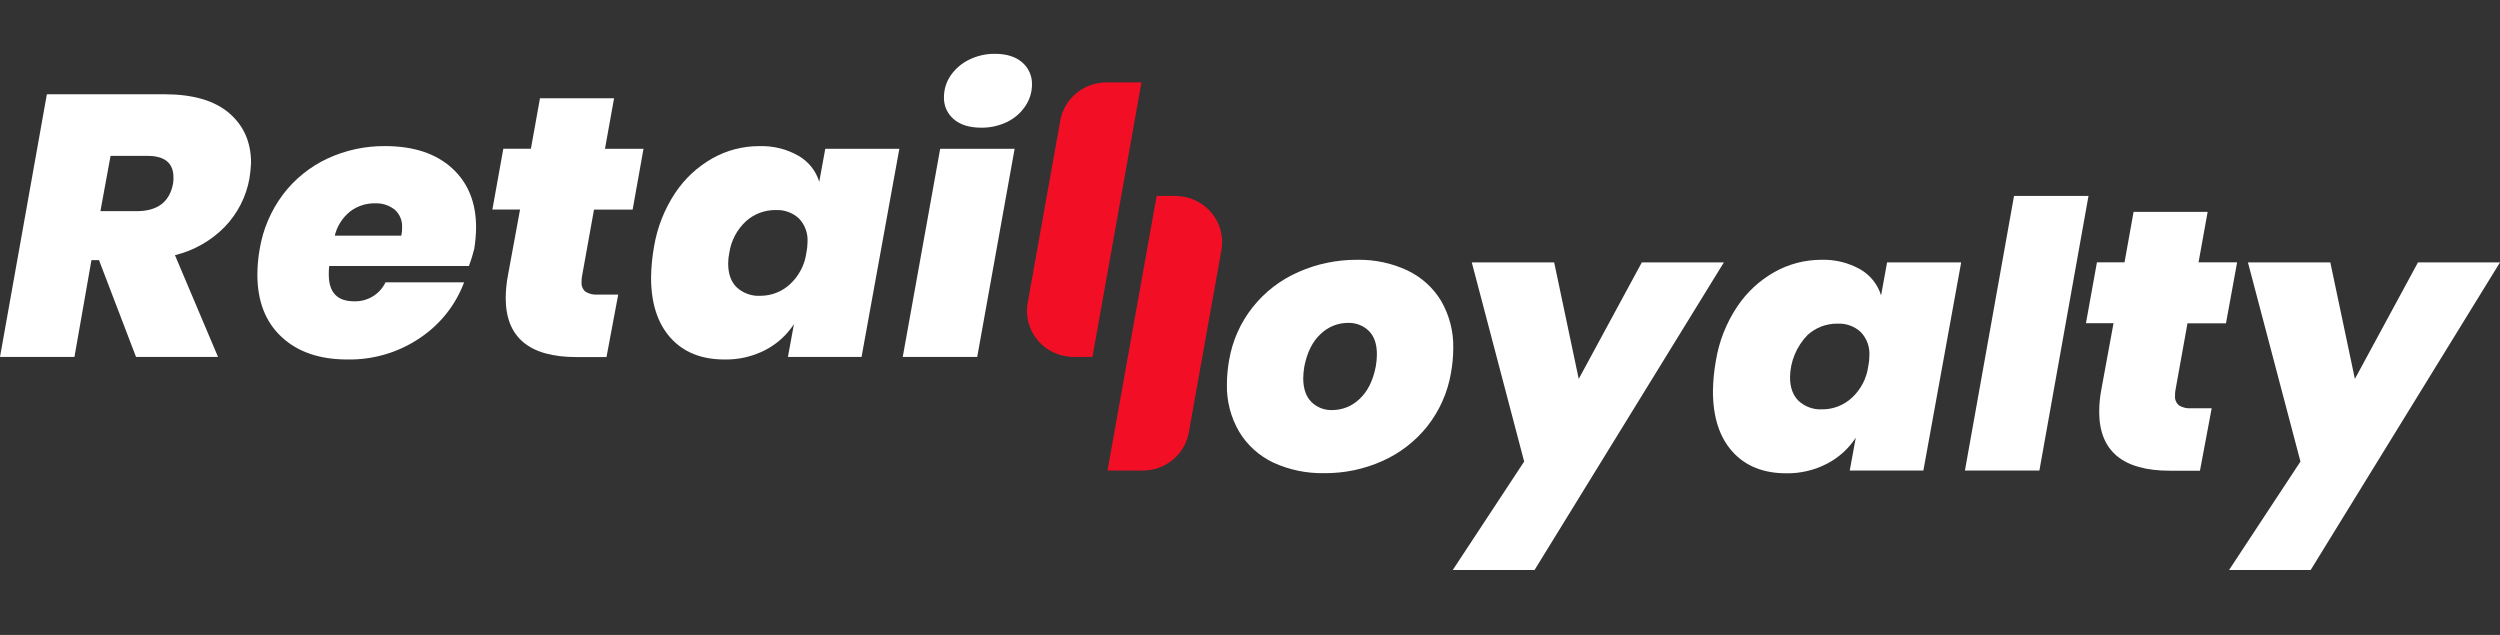
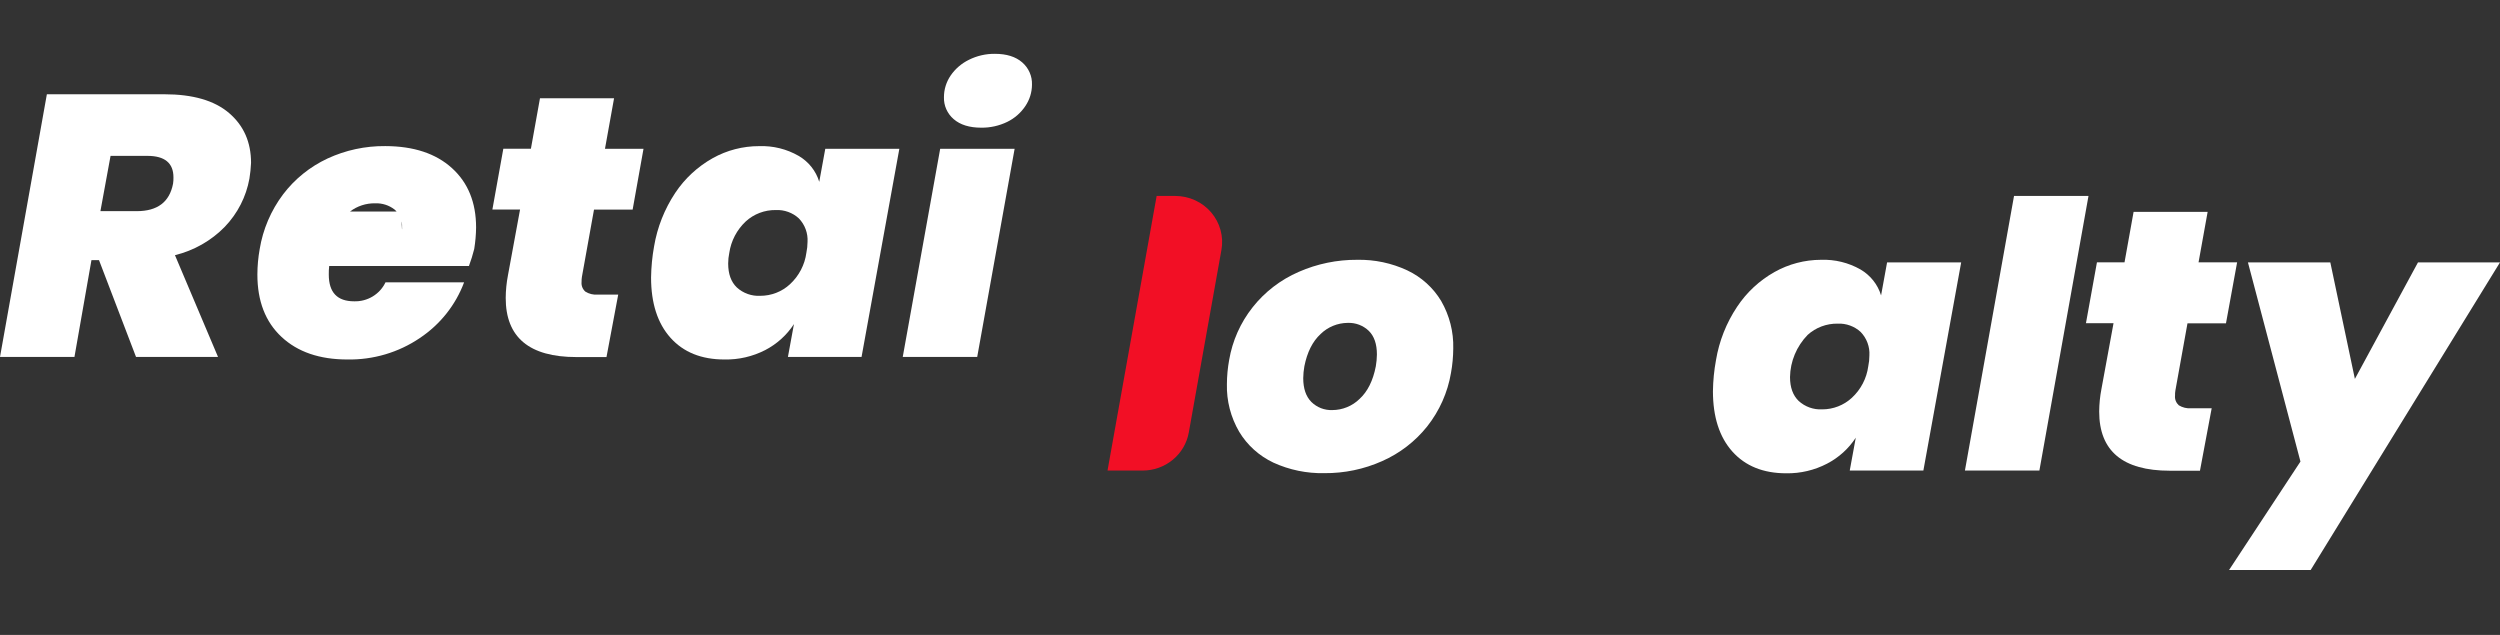
<svg xmlns="http://www.w3.org/2000/svg" width="126" height="32" viewBox="0 0 126 32" fill="none">
  <rect x="0" y="0" width="126" height="32" fill="#333333" stroke="none" />
  <path d="M11.541 5.694C12.282 6.325 12.653 7.163 12.653 8.21C12.641 8.477 12.613 8.743 12.57 9.007C12.406 9.916 11.976 10.757 11.332 11.429C10.649 12.13 9.777 12.626 8.818 12.861L10.989 17.991H6.856L4.99 13.111H4.609L3.752 17.991H0L2.362 4.751H8.285C9.719 4.751 10.805 5.066 11.541 5.694ZM5.061 10.642H6.895C7.936 10.642 8.546 10.181 8.722 9.257C8.738 9.152 8.745 9.046 8.742 8.939C8.742 8.217 8.304 7.856 7.428 7.856H5.572L5.061 10.642Z" fill="white" />
-   <path d="M22.777 8.471C23.589 9.207 23.995 10.204 23.995 11.463C23.991 11.827 23.959 12.189 23.901 12.548C23.828 12.839 23.739 13.126 23.634 13.408H16.591C16.575 13.551 16.568 13.695 16.571 13.839C16.571 14.737 16.996 15.186 17.848 15.186C18.177 15.196 18.503 15.111 18.784 14.941C19.065 14.771 19.289 14.525 19.428 14.231H23.39C22.964 15.372 22.184 16.353 21.161 17.036C20.088 17.764 18.809 18.142 17.505 18.118C16.108 18.118 15.003 17.739 14.19 16.981C13.377 16.224 12.971 15.175 12.972 13.834C12.974 13.407 13.012 12.982 13.087 12.562C13.25 11.56 13.655 10.611 14.268 9.795C14.853 9.023 15.622 8.403 16.507 7.989C17.417 7.567 18.413 7.353 19.42 7.363C20.847 7.366 21.966 7.736 22.777 8.471ZM20.264 11.463C20.275 11.294 20.247 11.124 20.18 10.967C20.114 10.809 20.012 10.669 19.882 10.557C19.606 10.344 19.262 10.234 18.911 10.247C18.451 10.238 18.001 10.385 17.639 10.663C17.256 10.975 16.987 11.401 16.873 11.876H20.225C20.255 11.74 20.269 11.602 20.267 11.463H20.264Z" fill="white" />
+   <path d="M22.777 8.471C23.589 9.207 23.995 10.204 23.995 11.463C23.991 11.827 23.959 12.189 23.901 12.548C23.828 12.839 23.739 13.126 23.634 13.408H16.591C16.575 13.551 16.568 13.695 16.571 13.839C16.571 14.737 16.996 15.186 17.848 15.186C18.177 15.196 18.503 15.111 18.784 14.941C19.065 14.771 19.289 14.525 19.428 14.231H23.39C22.964 15.372 22.184 16.353 21.161 17.036C20.088 17.764 18.809 18.142 17.505 18.118C16.108 18.118 15.003 17.739 14.19 16.981C13.377 16.224 12.971 15.175 12.972 13.834C12.974 13.407 13.012 12.982 13.087 12.562C13.25 11.56 13.655 10.611 14.268 9.795C14.853 9.023 15.622 8.403 16.507 7.989C17.417 7.567 18.413 7.353 19.42 7.363C20.847 7.366 21.966 7.736 22.777 8.471ZM20.264 11.463C20.275 11.294 20.247 11.124 20.18 10.967C20.114 10.809 20.012 10.669 19.882 10.557C19.606 10.344 19.262 10.234 18.911 10.247C18.451 10.238 18.001 10.385 17.639 10.663H20.225C20.255 11.74 20.269 11.602 20.267 11.463H20.264Z" fill="white" />
  <path d="M29.329 13.95C29.315 14.037 29.309 14.124 29.311 14.212C29.302 14.302 29.314 14.393 29.347 14.477C29.381 14.561 29.433 14.637 29.501 14.697C29.688 14.814 29.908 14.867 30.129 14.848H31.158L30.567 17.996H29.049C26.674 17.996 25.486 17.002 25.488 15.014C25.491 14.631 25.528 14.25 25.601 13.874L26.211 10.561H24.816L25.368 7.495H26.758L27.215 4.952H30.949L30.491 7.498H32.433L31.885 10.564H29.938L29.329 13.95Z" fill="white" />
  <path d="M40.251 7.856C40.753 8.147 41.125 8.615 41.29 9.164L41.594 7.499H45.327L43.422 17.991H39.711L40.015 16.334C39.656 16.886 39.157 17.338 38.567 17.644C37.932 17.97 37.225 18.133 36.509 18.118C35.353 18.118 34.448 17.754 33.794 17.025C33.141 16.296 32.814 15.283 32.814 13.985C32.822 13.458 32.872 12.933 32.966 12.415C33.127 11.454 33.491 10.537 34.032 9.721C34.511 9 35.158 8.401 35.918 7.973C36.632 7.573 37.44 7.364 38.262 7.365C38.959 7.34 39.649 7.51 40.251 7.856ZM37.585 11.161C37.138 11.582 36.846 12.138 36.757 12.741C36.719 12.919 36.7 13.101 36.7 13.283C36.7 13.806 36.845 14.209 37.138 14.489C37.296 14.633 37.482 14.745 37.685 14.817C37.888 14.889 38.104 14.921 38.319 14.909C38.875 14.909 39.41 14.701 39.814 14.326C40.269 13.906 40.562 13.344 40.642 12.736C40.679 12.557 40.698 12.376 40.7 12.194C40.713 11.977 40.681 11.76 40.606 11.556C40.531 11.351 40.413 11.164 40.261 11.006C40.106 10.863 39.923 10.752 39.723 10.68C39.524 10.608 39.311 10.576 39.099 10.586C38.538 10.579 37.995 10.784 37.585 11.161Z" fill="white" />
  <path d="M51.137 7.5L49.251 17.991H45.498L47.385 7.5H51.137ZM47.913 3.806C48.146 3.467 48.464 3.194 48.837 3.012C49.242 2.81 49.692 2.707 50.146 2.713C50.73 2.713 51.187 2.856 51.518 3.143C51.68 3.283 51.808 3.456 51.893 3.65C51.979 3.844 52.019 4.054 52.012 4.265C52.011 4.651 51.893 5.029 51.675 5.35C51.447 5.69 51.132 5.965 50.761 6.145C50.355 6.341 49.907 6.441 49.455 6.435C48.859 6.435 48.395 6.291 48.065 6.004C47.905 5.867 47.779 5.697 47.694 5.507C47.609 5.316 47.569 5.109 47.575 4.901C47.574 4.511 47.692 4.13 47.913 3.806Z" fill="white" />
-   <path d="M57.53 4.152L55.06 17.991H54.122C53.777 17.991 53.436 17.917 53.124 17.774C52.811 17.632 52.534 17.423 52.312 17.164C52.09 16.905 51.929 16.601 51.839 16.274C51.75 15.947 51.734 15.604 51.794 15.271L53.44 6.07C53.536 5.533 53.822 5.046 54.248 4.695C54.673 4.344 55.211 4.152 55.767 4.152H57.53Z" fill="#F20F25" />
  <path d="M61.56 12.598L59.915 21.799C59.819 22.336 59.533 22.823 59.107 23.173C58.682 23.524 58.144 23.716 57.588 23.716H55.819L58.295 9.876H59.235C59.58 9.877 59.92 9.951 60.233 10.094C60.545 10.237 60.822 10.446 61.044 10.705C61.265 10.965 61.426 11.269 61.515 11.596C61.605 11.923 61.62 12.265 61.56 12.598Z" fill="#F20F25" />
  <path d="M70.93 13.628C71.641 13.965 72.234 14.502 72.635 15.17C73.055 15.899 73.266 16.727 73.244 17.564C73.241 17.978 73.204 18.391 73.129 18.798C72.963 19.78 72.551 20.705 71.93 21.492C71.329 22.246 70.551 22.846 69.663 23.239C68.748 23.648 67.754 23.855 66.749 23.847C65.862 23.866 64.983 23.684 64.178 23.316C63.46 22.976 62.861 22.436 62.456 21.763C62.029 21.033 61.815 20.201 61.836 19.36C61.838 18.952 61.876 18.545 61.949 18.144C62.113 17.176 62.519 16.263 63.132 15.488C63.743 14.712 64.543 14.099 65.457 13.702C66.385 13.295 67.391 13.087 68.408 13.094C69.279 13.077 70.143 13.26 70.93 13.628ZM66.558 16.835C66.153 17.209 65.88 17.752 65.74 18.462C65.705 18.659 65.685 18.859 65.683 19.06C65.683 19.583 65.82 19.983 66.093 20.258C66.231 20.394 66.396 20.501 66.577 20.572C66.759 20.642 66.954 20.675 67.149 20.668C67.663 20.666 68.157 20.464 68.521 20.107C68.927 19.735 69.2 19.186 69.341 18.462C69.375 18.264 69.394 18.064 69.396 17.864C69.396 17.34 69.26 16.944 68.988 16.676C68.849 16.542 68.683 16.437 68.501 16.367C68.32 16.298 68.125 16.266 67.93 16.273C67.415 16.276 66.923 16.478 66.558 16.835Z" fill="white" />
-   <path d="M78.33 13.225L79.568 19.097L82.748 13.225H86.883L77.341 28.729H73.218L76.818 23.262L74.178 13.225H78.33Z" fill="white" />
  <path d="M93.769 13.581C94.27 13.874 94.641 14.341 94.806 14.89L95.109 13.225H98.843L96.938 23.716H93.227L93.531 22.06C93.172 22.612 92.673 23.063 92.083 23.369C91.45 23.698 90.743 23.866 90.026 23.854C88.872 23.854 87.967 23.489 87.314 22.761C86.66 22.032 86.333 21.018 86.332 19.721C86.339 19.194 86.39 18.669 86.486 18.15C86.645 17.19 87.008 16.273 87.552 15.458C88.03 14.737 88.675 14.137 89.436 13.709C90.149 13.308 90.956 13.096 91.778 13.094C92.475 13.069 93.165 13.237 93.769 13.581ZM91.103 16.881C90.547 17.455 90.231 18.212 90.217 19.003C90.217 19.529 90.364 19.93 90.656 20.211C90.814 20.355 91 20.466 91.203 20.539C91.406 20.611 91.621 20.643 91.837 20.632C92.392 20.633 92.927 20.425 93.331 20.052C93.787 19.632 94.079 19.07 94.16 18.462C94.198 18.284 94.217 18.102 94.217 17.92C94.231 17.703 94.199 17.486 94.123 17.281C94.048 17.077 93.931 16.89 93.778 16.732C93.624 16.59 93.442 16.479 93.243 16.407C93.044 16.334 92.833 16.302 92.621 16.311C92.059 16.302 91.515 16.506 91.103 16.881Z" fill="white" />
  <path d="M105.26 9.876L102.785 23.716H99.032L101.507 9.876H105.26Z" fill="white" />
  <path d="M109.64 19.678C109.625 19.765 109.619 19.853 109.622 19.94C109.612 20.03 109.625 20.12 109.658 20.205C109.691 20.289 109.743 20.364 109.81 20.426C109.998 20.542 110.219 20.595 110.44 20.576H111.469L110.878 23.724H109.36C106.986 23.724 105.799 22.73 105.799 20.742C105.802 20.36 105.84 19.978 105.913 19.602L106.522 16.289H105.132L105.686 13.221H107.076L107.533 10.678H111.265L110.807 13.221H112.751L112.189 16.297H110.249L109.64 19.678Z" fill="white" />
  <path d="M117.448 13.225L118.686 19.097L121.866 13.225H125.999L116.457 28.729H112.344L115.943 23.262L113.296 13.225H117.448Z" fill="white" />
</svg>